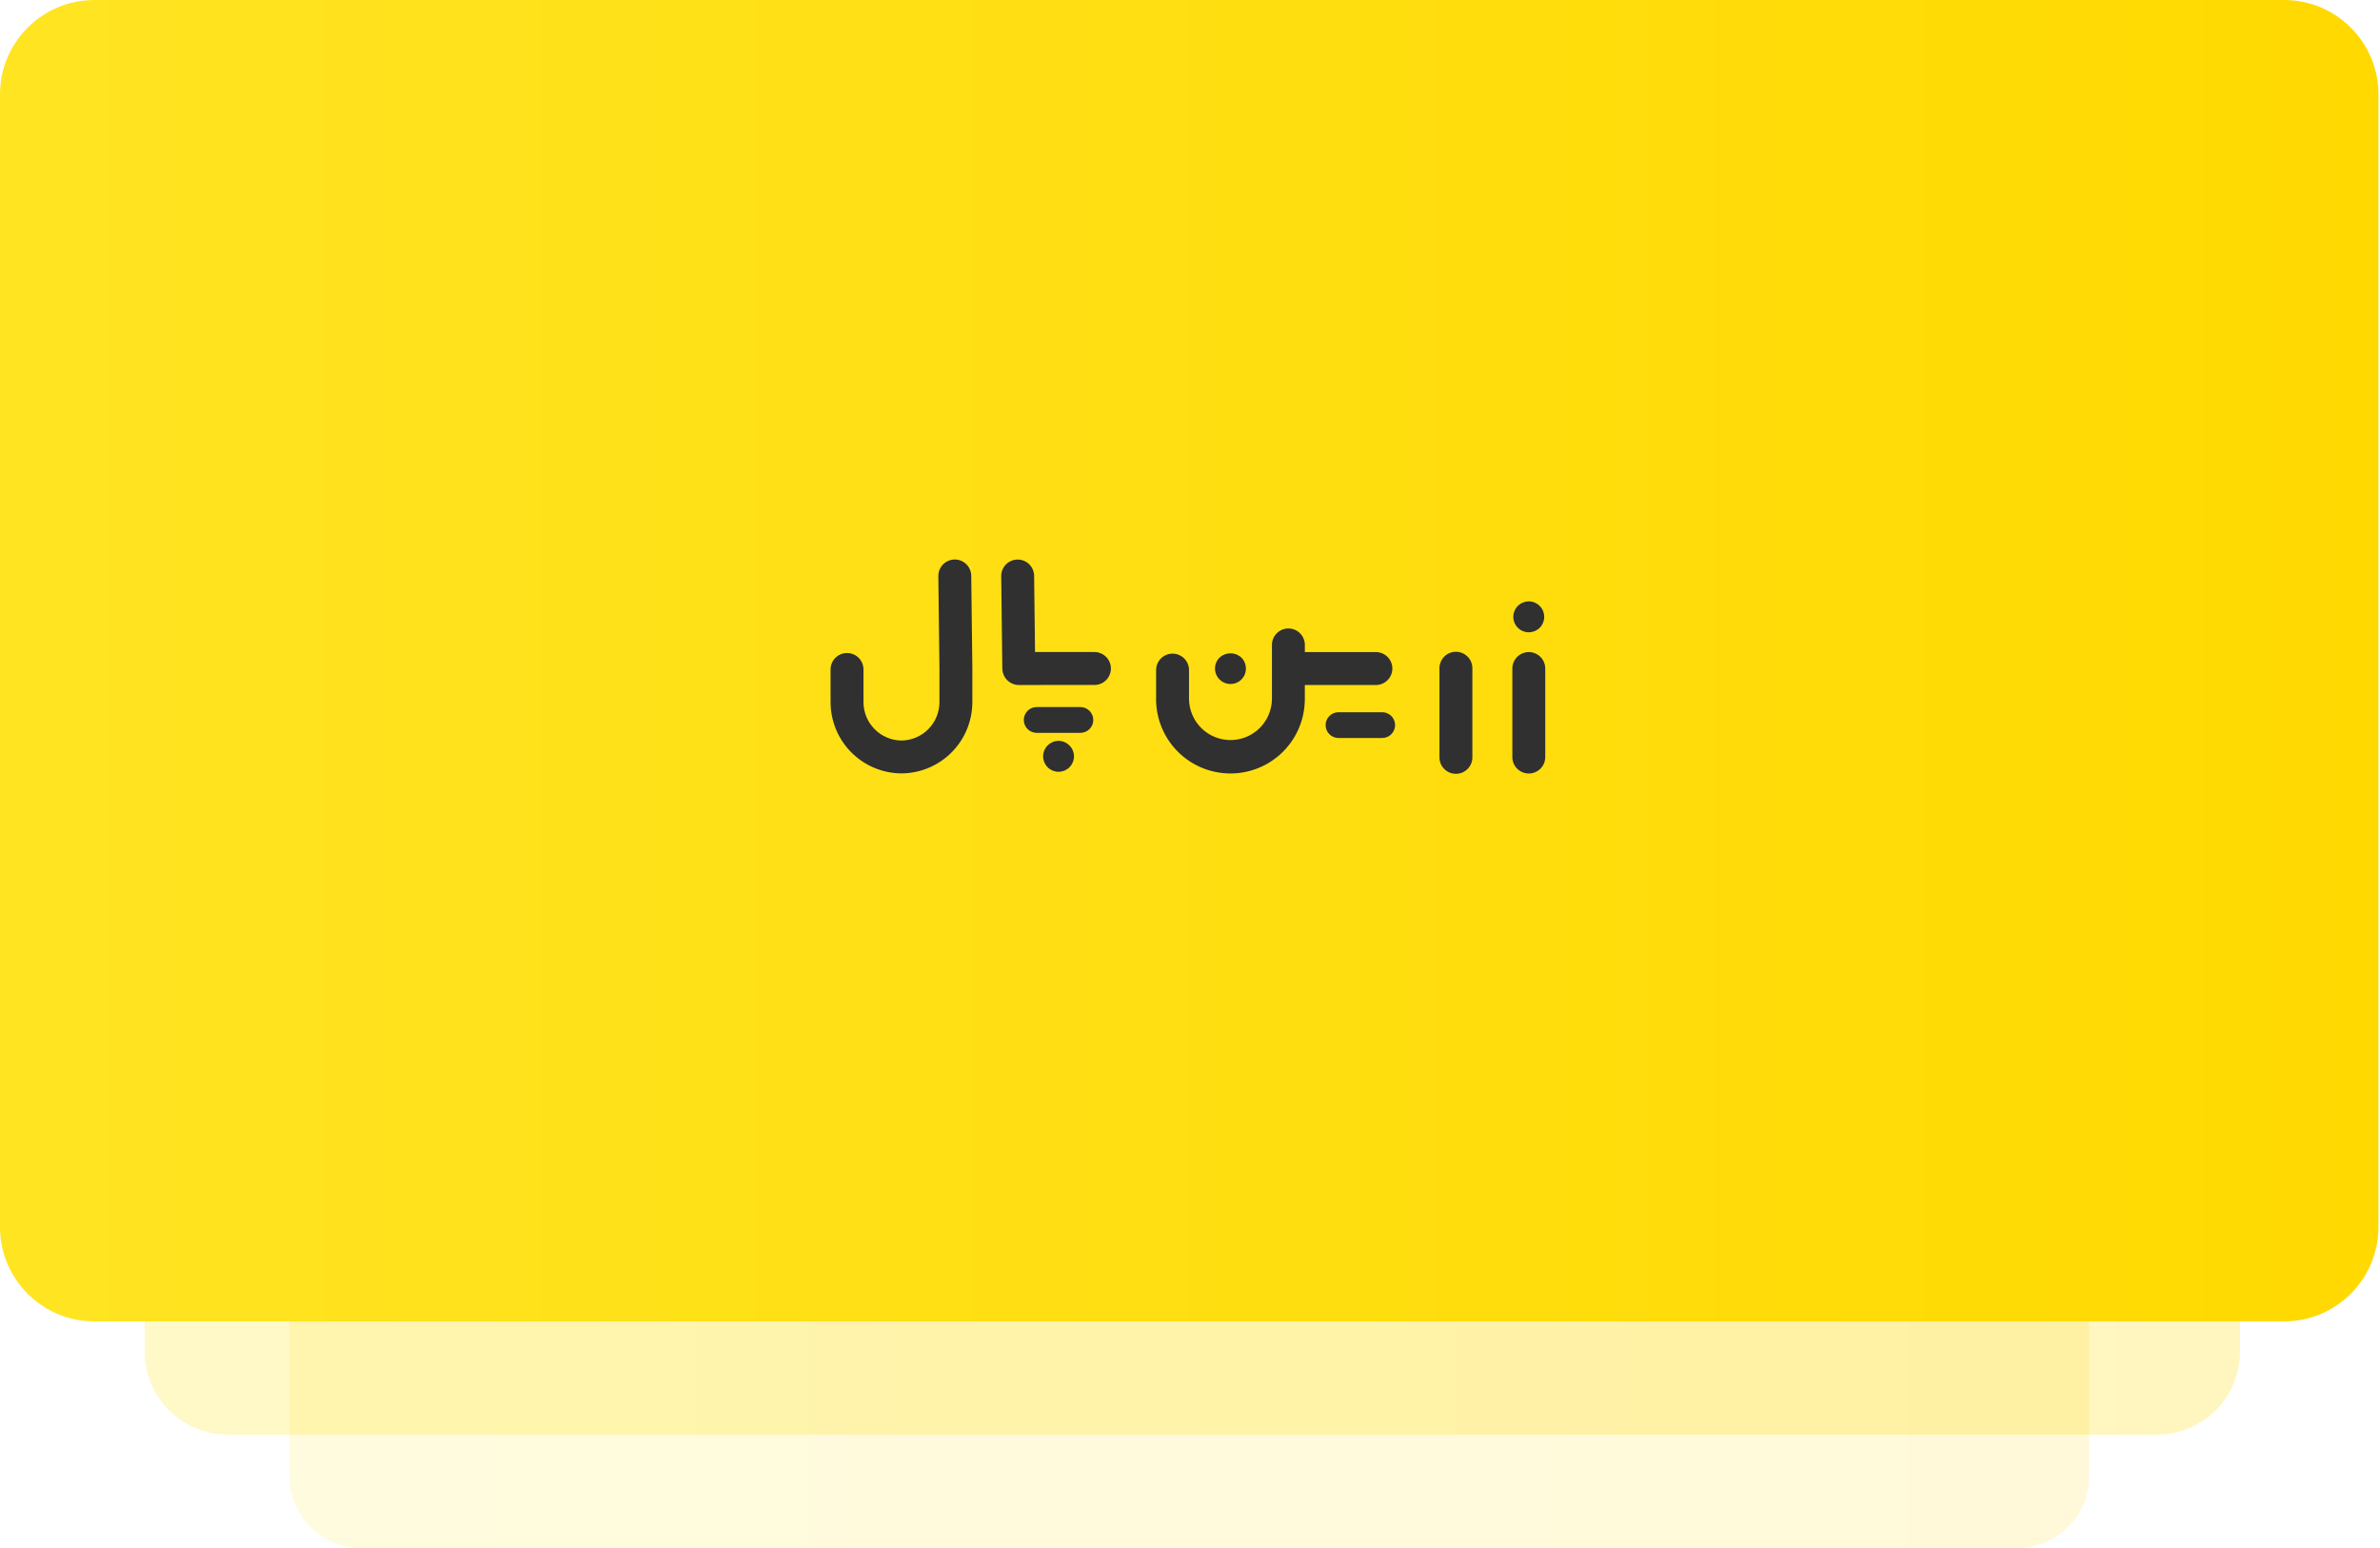
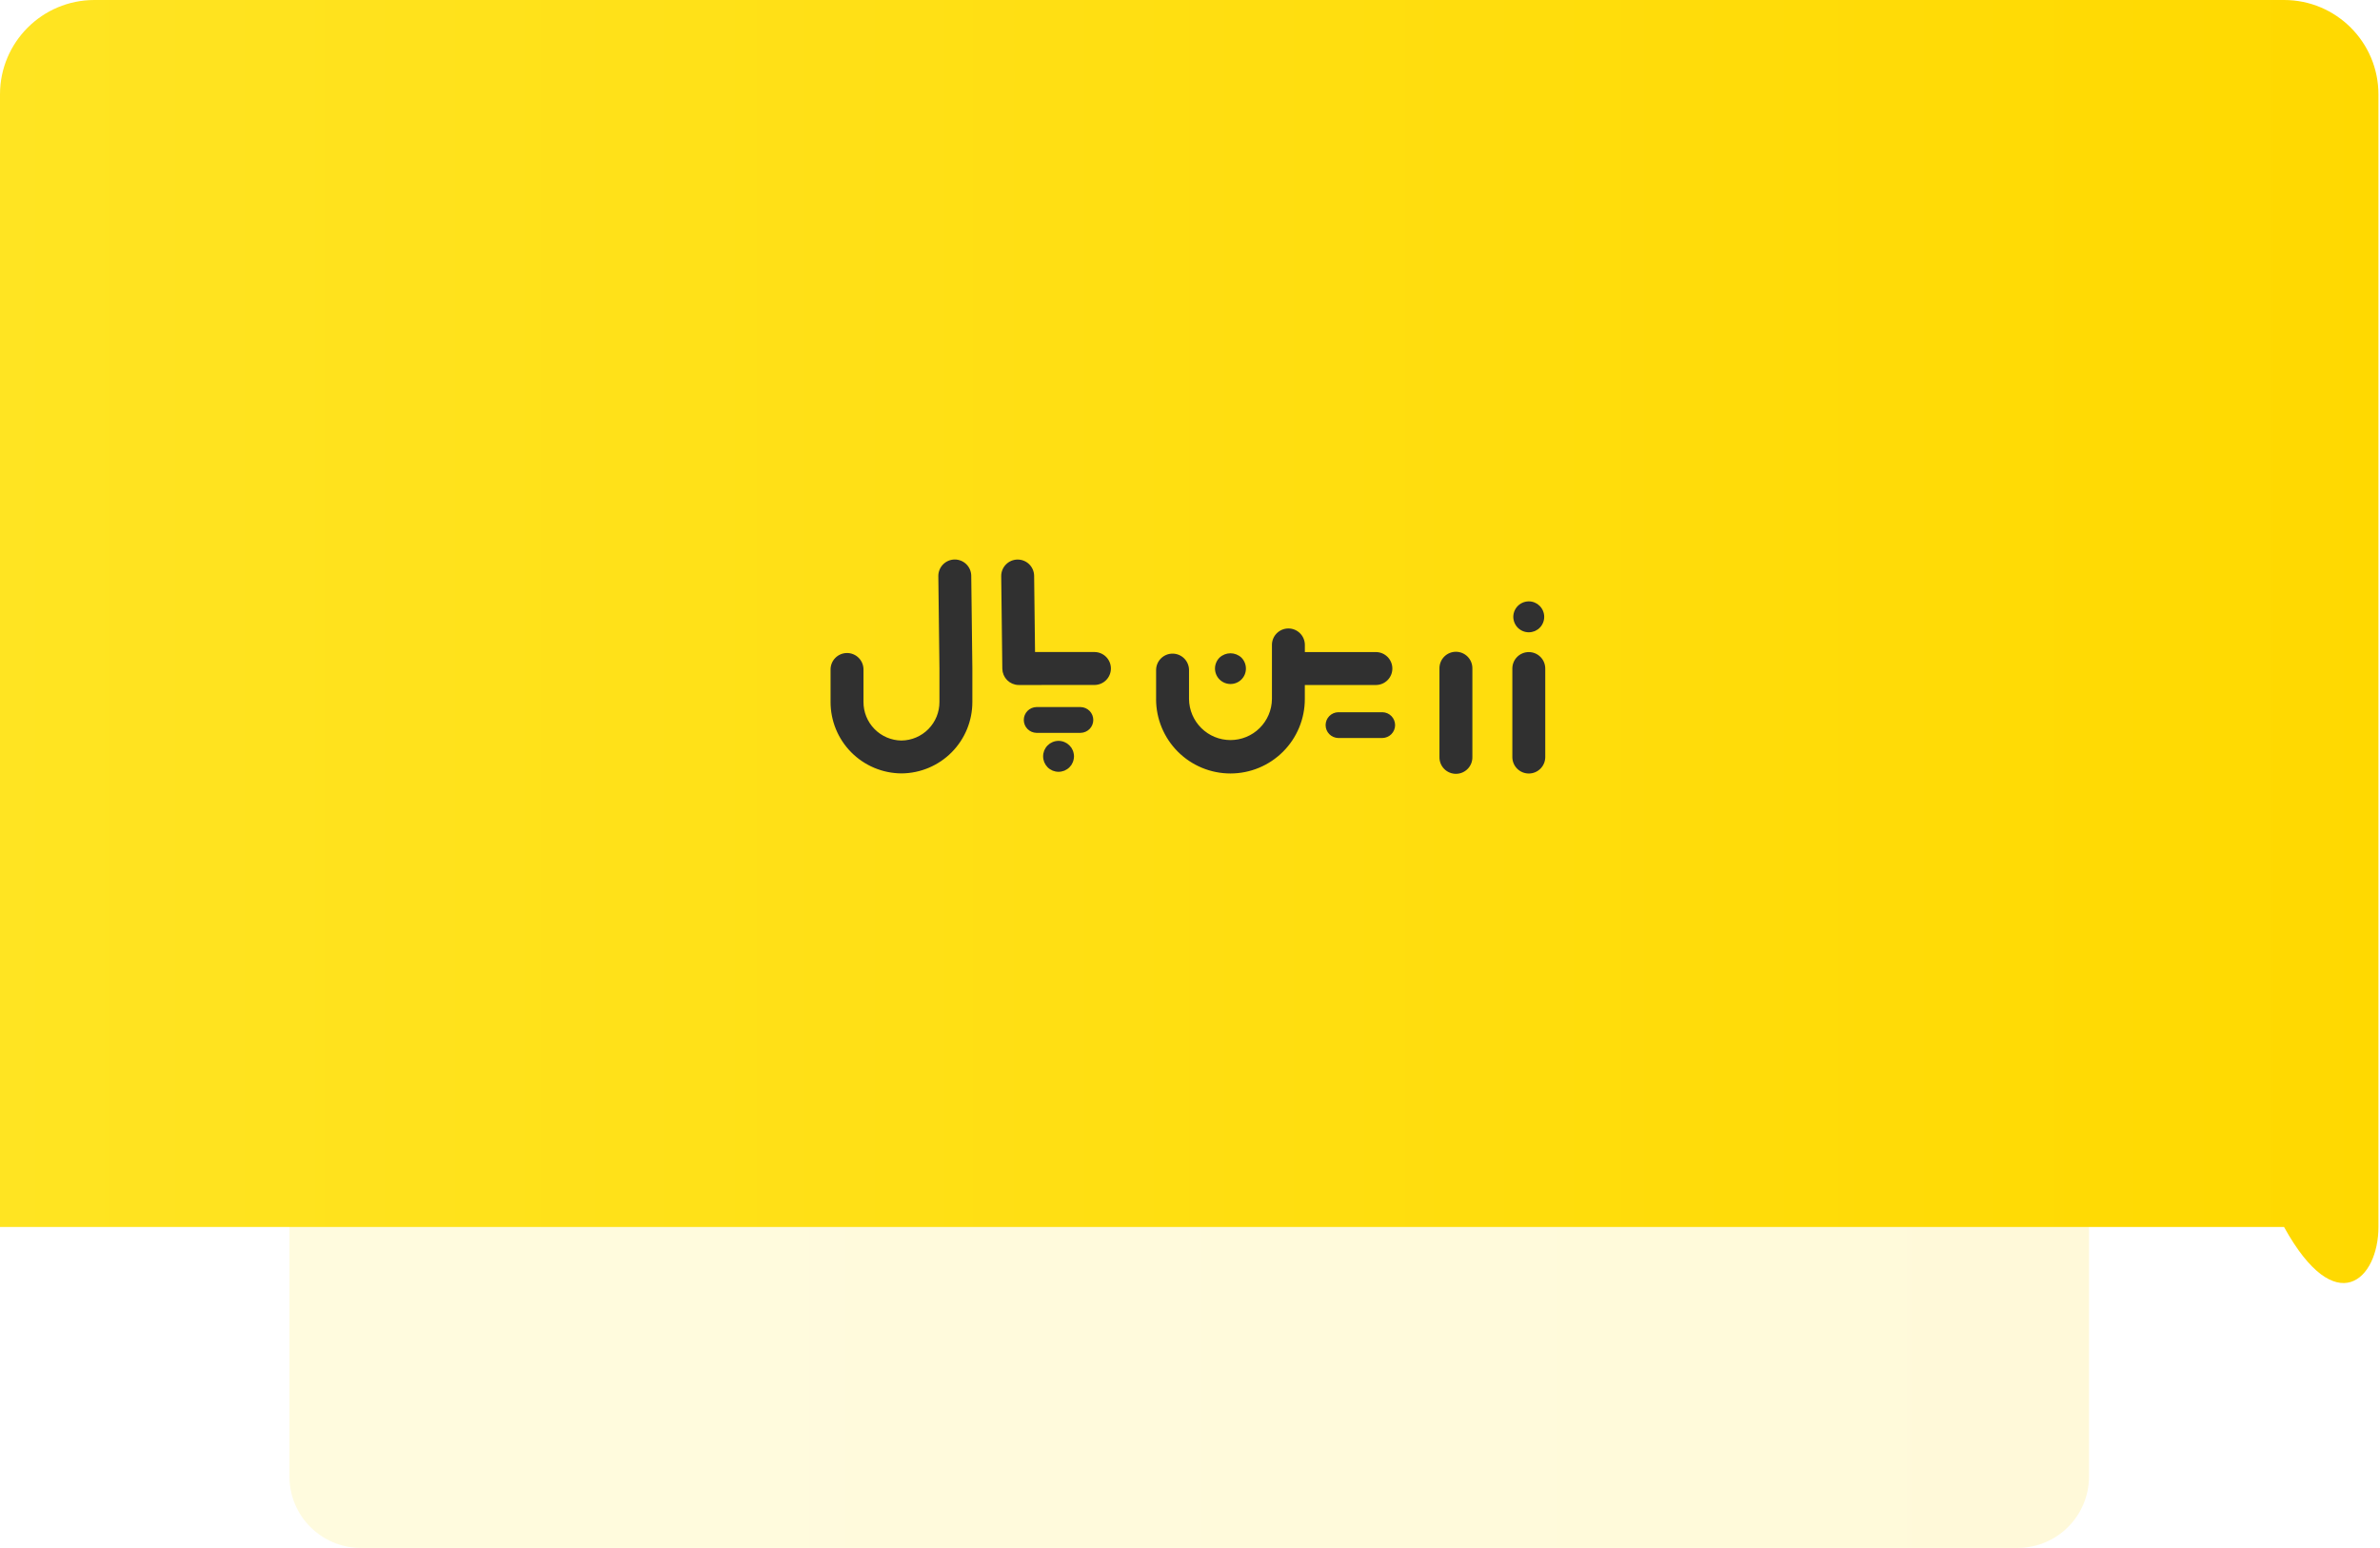
<svg xmlns="http://www.w3.org/2000/svg" width="409" height="266" viewBox="0 0 409 266" fill="none">
-   <path d="M370.654 46.496H39.159C31.267 46.496 24.87 52.894 24.87 60.785V232.248C24.87 240.14 31.267 246.537 39.159 246.537H370.654C378.546 246.537 384.943 240.14 384.943 232.248V60.785C384.943 52.894 378.546 46.496 370.654 46.496Z" fill="url(#paint0_linear_306_2)" />
  <path d="M346.712 94.072H62.02C55.238 94.072 49.74 99.57 49.74 106.352V253.719C49.74 260.501 55.238 265.999 62.02 265.999H346.712C353.494 265.999 358.992 260.501 358.992 253.719V106.352C358.992 99.57 353.494 94.072 346.712 94.072Z" fill="url(#paint1_linear_306_2)" />
-   <path d="M392.512 0H16.22C7.262 0 0 7.262 0 16.22V210.853C0 219.811 7.262 227.073 16.22 227.073H392.512C401.47 227.073 408.732 219.811 408.732 210.853V16.22C408.732 7.262 401.47 0 392.512 0Z" fill="url(#paint2_linear_306_2)" />
+   <path d="M392.512 0H16.22C7.262 0 0 7.262 0 16.22V210.853H392.512C401.47 227.073 408.732 219.811 408.732 210.853V16.22C408.732 7.262 401.47 0 392.512 0Z" fill="url(#paint2_linear_306_2)" />
  <path d="M259.894 130.095V114.884C259.894 114.134 260.192 113.414 260.722 112.884C261.253 112.354 261.972 112.056 262.722 112.056C263.472 112.056 264.191 112.354 264.722 112.884C265.252 113.414 265.55 114.134 265.55 114.884V130.095C265.55 130.845 265.252 131.564 264.722 132.094C264.191 132.625 263.472 132.923 262.722 132.923C261.972 132.923 261.253 132.625 260.722 132.094C260.192 131.564 259.894 130.845 259.894 130.095ZM247.369 130.095V114.884C247.362 114.508 247.43 114.134 247.569 113.785C247.708 113.435 247.915 113.117 248.178 112.849C248.442 112.581 248.756 112.367 249.103 112.222C249.449 112.076 249.821 112.002 250.197 112.002C250.573 112.002 250.946 112.076 251.292 112.222C251.639 112.367 251.953 112.581 252.217 112.849C252.48 113.117 252.687 113.435 252.826 113.785C252.965 114.134 253.033 114.508 253.026 114.884V130.095C253.033 130.471 252.965 130.844 252.826 131.194C252.687 131.543 252.48 131.861 252.217 132.129C251.953 132.398 251.639 132.611 251.292 132.756C250.946 132.902 250.573 132.977 250.197 132.977C249.821 132.977 249.449 132.902 249.103 132.756C248.756 132.611 248.442 132.398 248.178 132.129C247.915 131.861 247.708 131.543 247.569 131.194C247.43 130.844 247.362 130.471 247.369 130.095V130.095ZM198.675 120.135V115.098C198.689 114.357 198.993 113.651 199.522 113.132C200.051 112.613 200.762 112.322 201.503 112.322C202.245 112.322 202.956 112.613 203.485 113.132C204.014 113.651 204.318 114.357 204.332 115.098V120.135C204.354 122.01 205.115 123.8 206.448 125.118C207.782 126.436 209.581 127.175 211.456 127.175C213.331 127.175 215.131 126.436 216.465 125.118C217.798 123.8 218.559 122.01 218.581 120.135V110.773C218.595 110.032 218.899 109.326 219.428 108.807C219.957 108.288 220.668 107.997 221.409 107.997C222.151 107.997 222.862 108.288 223.391 108.807C223.92 109.326 224.224 110.032 224.238 110.773V112.055H236.498C237.239 112.069 237.945 112.373 238.464 112.902C238.983 113.431 239.274 114.142 239.274 114.883C239.274 115.624 238.983 116.336 238.464 116.865C237.945 117.394 237.239 117.698 236.498 117.712H224.232V120.135C224.232 123.524 222.885 126.775 220.488 129.172C218.092 131.569 214.841 132.916 211.451 132.916C208.061 132.916 204.81 131.569 202.413 129.172C200.017 126.775 198.67 123.524 198.67 120.135H198.675ZM142.732 120.613V115.099C142.725 114.723 142.793 114.349 142.932 114C143.071 113.65 143.278 113.332 143.541 113.064C143.805 112.796 144.119 112.582 144.466 112.437C144.812 112.291 145.184 112.216 145.56 112.216C145.936 112.216 146.309 112.291 146.655 112.437C147.002 112.582 147.316 112.796 147.58 113.064C147.843 113.332 148.05 113.65 148.189 114C148.328 114.349 148.396 114.723 148.389 115.099V120.612C148.377 122.357 149.058 124.035 150.281 125.28C151.504 126.525 153.17 127.235 154.915 127.255C156.661 127.235 158.328 126.525 159.551 125.28C160.774 124.034 161.454 122.354 161.442 120.609V114.909L161.251 99.009C161.242 98.259 161.531 97.536 162.055 96.999C162.579 96.462 163.295 96.156 164.045 96.147C164.795 96.138 165.518 96.427 166.055 96.951C166.591 97.475 166.898 98.191 166.907 98.941L167.098 114.759V120.604C167.109 123.849 165.833 126.967 163.549 129.272C161.265 131.578 158.16 132.884 154.915 132.904C151.671 132.884 148.567 131.579 146.284 129.276C144 126.972 142.723 123.857 142.732 120.613V120.613ZM181.386 132.575C181.219 132.539 181.055 132.491 180.896 132.429C180.734 132.36 180.579 132.276 180.432 132.18C180.288 132.085 180.154 131.975 180.032 131.853C179.911 131.728 179.801 131.592 179.704 131.448C179.608 131.3 179.525 131.145 179.455 130.984C179.394 130.824 179.345 130.661 179.309 130.494C179.275 130.321 179.258 130.145 179.258 129.969C179.258 129.795 179.275 129.622 179.309 129.452C179.345 129.282 179.393 129.114 179.455 128.952C179.527 128.794 179.61 128.641 179.704 128.496C179.799 128.352 179.909 128.218 180.032 128.096C180.156 127.973 180.289 127.86 180.432 127.76C180.577 127.668 180.729 127.587 180.887 127.52C181.048 127.452 181.216 127.4 181.387 127.365C181.73 127.295 182.084 127.295 182.427 127.365C182.599 127.399 182.766 127.451 182.927 127.52C183.085 127.588 183.238 127.668 183.383 127.76C183.525 127.86 183.659 127.973 183.783 128.096C183.906 128.219 184.019 128.353 184.12 128.496C184.211 128.641 184.291 128.794 184.359 128.952C184.425 129.113 184.475 129.28 184.506 129.452C184.543 129.622 184.563 129.795 184.566 129.969C184.563 130.145 184.543 130.321 184.506 130.494C184.474 130.662 184.425 130.826 184.359 130.984C184.293 131.145 184.213 131.3 184.12 131.448C184.017 131.59 183.905 131.726 183.783 131.853C183.661 131.975 183.527 132.085 183.383 132.18C183.237 132.274 183.085 132.357 182.927 132.429C182.764 132.491 182.597 132.54 182.427 132.575C182.257 132.609 182.084 132.627 181.911 132.627C181.735 132.627 181.559 132.609 181.386 132.575ZM229.972 126.82C229.393 126.807 228.841 126.569 228.436 126.155C228.031 125.741 227.804 125.184 227.804 124.605C227.804 124.026 228.031 123.47 228.436 123.056C228.841 122.642 229.393 122.403 229.972 122.391H237.578C238.157 122.403 238.708 122.642 239.114 123.056C239.519 123.47 239.746 124.026 239.746 124.605C239.746 125.184 239.519 125.741 239.114 126.155C238.708 126.569 238.157 126.807 237.578 126.82H229.972ZM178.105 125.934C177.526 125.921 176.974 125.683 176.569 125.269C176.164 124.855 175.937 124.298 175.937 123.719C175.937 123.14 176.164 122.584 176.569 122.17C176.974 121.756 177.526 121.517 178.105 121.505H185.711C186.29 121.517 186.841 121.756 187.247 122.17C187.652 122.584 187.879 123.14 187.879 123.719C187.879 124.298 187.652 124.855 187.247 125.269C186.841 125.683 186.29 125.921 185.711 125.934H178.105ZM175.077 117.712C174.887 117.712 174.697 117.692 174.511 117.655C174.461 117.644 174.411 117.623 174.367 117.61C174.236 117.579 174.107 117.539 173.982 117.49C173.922 117.466 173.869 117.428 173.81 117.397C173.704 117.347 173.601 117.292 173.502 117.231C173.445 117.193 173.402 117.143 173.345 117.101C173.254 117.034 173.168 116.963 173.085 116.887C173.036 116.839 172.999 116.787 172.956 116.732C172.878 116.649 172.806 116.562 172.74 116.47C172.701 116.413 172.674 116.349 172.64 116.29C172.58 116.193 172.526 116.093 172.478 115.99C172.449 115.922 172.433 115.847 172.41 115.775C172.37 115.673 172.337 115.569 172.31 115.464C172.293 115.384 172.292 115.298 172.281 115.217C172.265 115.117 172.254 115.017 172.248 114.917L172.058 99.017C172.049 98.267 172.338 97.544 172.862 97.007C173.386 96.47 174.102 96.164 174.852 96.155C175.602 96.146 176.325 96.435 176.862 96.959C177.398 97.483 177.705 98.199 177.714 98.949L177.871 112.049H188.132C188.873 112.063 189.579 112.367 190.098 112.896C190.617 113.425 190.908 114.136 190.908 114.877C190.908 115.618 190.617 116.33 190.098 116.859C189.579 117.388 188.873 117.692 188.132 117.706L175.077 117.712ZM209.577 116.767C209.079 116.266 208.797 115.589 208.794 114.883C208.795 114.534 208.864 114.189 208.999 113.867C209.133 113.545 209.329 113.253 209.577 113.007C210.086 112.528 210.758 112.262 211.456 112.262C212.154 112.262 212.826 112.528 213.335 113.007C213.829 113.506 214.107 114.18 214.109 114.883C214.111 115.232 214.044 115.579 213.911 115.902C213.778 116.226 213.582 116.519 213.335 116.767C213.088 117.014 212.794 117.21 212.47 117.342C212.147 117.475 211.801 117.543 211.451 117.541C210.75 117.537 210.078 117.26 209.579 116.767H209.577ZM260.84 107.881C260.345 107.378 260.064 106.702 260.057 105.997C260.059 105.604 260.148 105.216 260.317 104.862C260.486 104.507 260.731 104.194 261.035 103.945C261.339 103.697 261.694 103.518 262.075 103.422C262.456 103.326 262.853 103.315 263.239 103.391C263.41 103.426 263.578 103.478 263.739 103.546C263.897 103.614 264.049 103.695 264.195 103.787C264.338 103.887 264.472 103.999 264.595 104.123C265.091 104.622 265.37 105.298 265.37 106.002C265.37 106.706 265.091 107.381 264.595 107.881C264.474 108.004 264.34 108.113 264.195 108.208C264.05 108.302 263.897 108.386 263.739 108.457C263.576 108.518 263.409 108.567 263.239 108.604C263.066 108.638 262.89 108.655 262.714 108.655C262.013 108.652 261.341 108.374 260.842 107.881H260.84Z" fill="#303030" />
  <defs>
    <linearGradient id="paint0_linear_306_2" x1="384.943" y1="146.517" x2="24.87" y2="146.517" gradientUnits="userSpaceOnUse">
      <stop stop-color="#FFD900" stop-opacity="0.251" />
      <stop offset="1" stop-color="#FFE422" stop-opacity="0.251" />
    </linearGradient>
    <linearGradient id="paint1_linear_306_2" x1="358.992" y1="180.036" x2="49.74" y2="180.036" gradientUnits="userSpaceOnUse">
      <stop stop-color="#FFD900" stop-opacity="0.149" />
      <stop offset="1" stop-color="#FFE422" stop-opacity="0.149" />
    </linearGradient>
    <linearGradient id="paint2_linear_306_2" x1="408.732" y1="113.536" x2="0" y2="113.536" gradientUnits="userSpaceOnUse">
      <stop stop-color="#FFD900" />
      <stop offset="1" stop-color="#FFE422" />
    </linearGradient>
  </defs>
</svg>